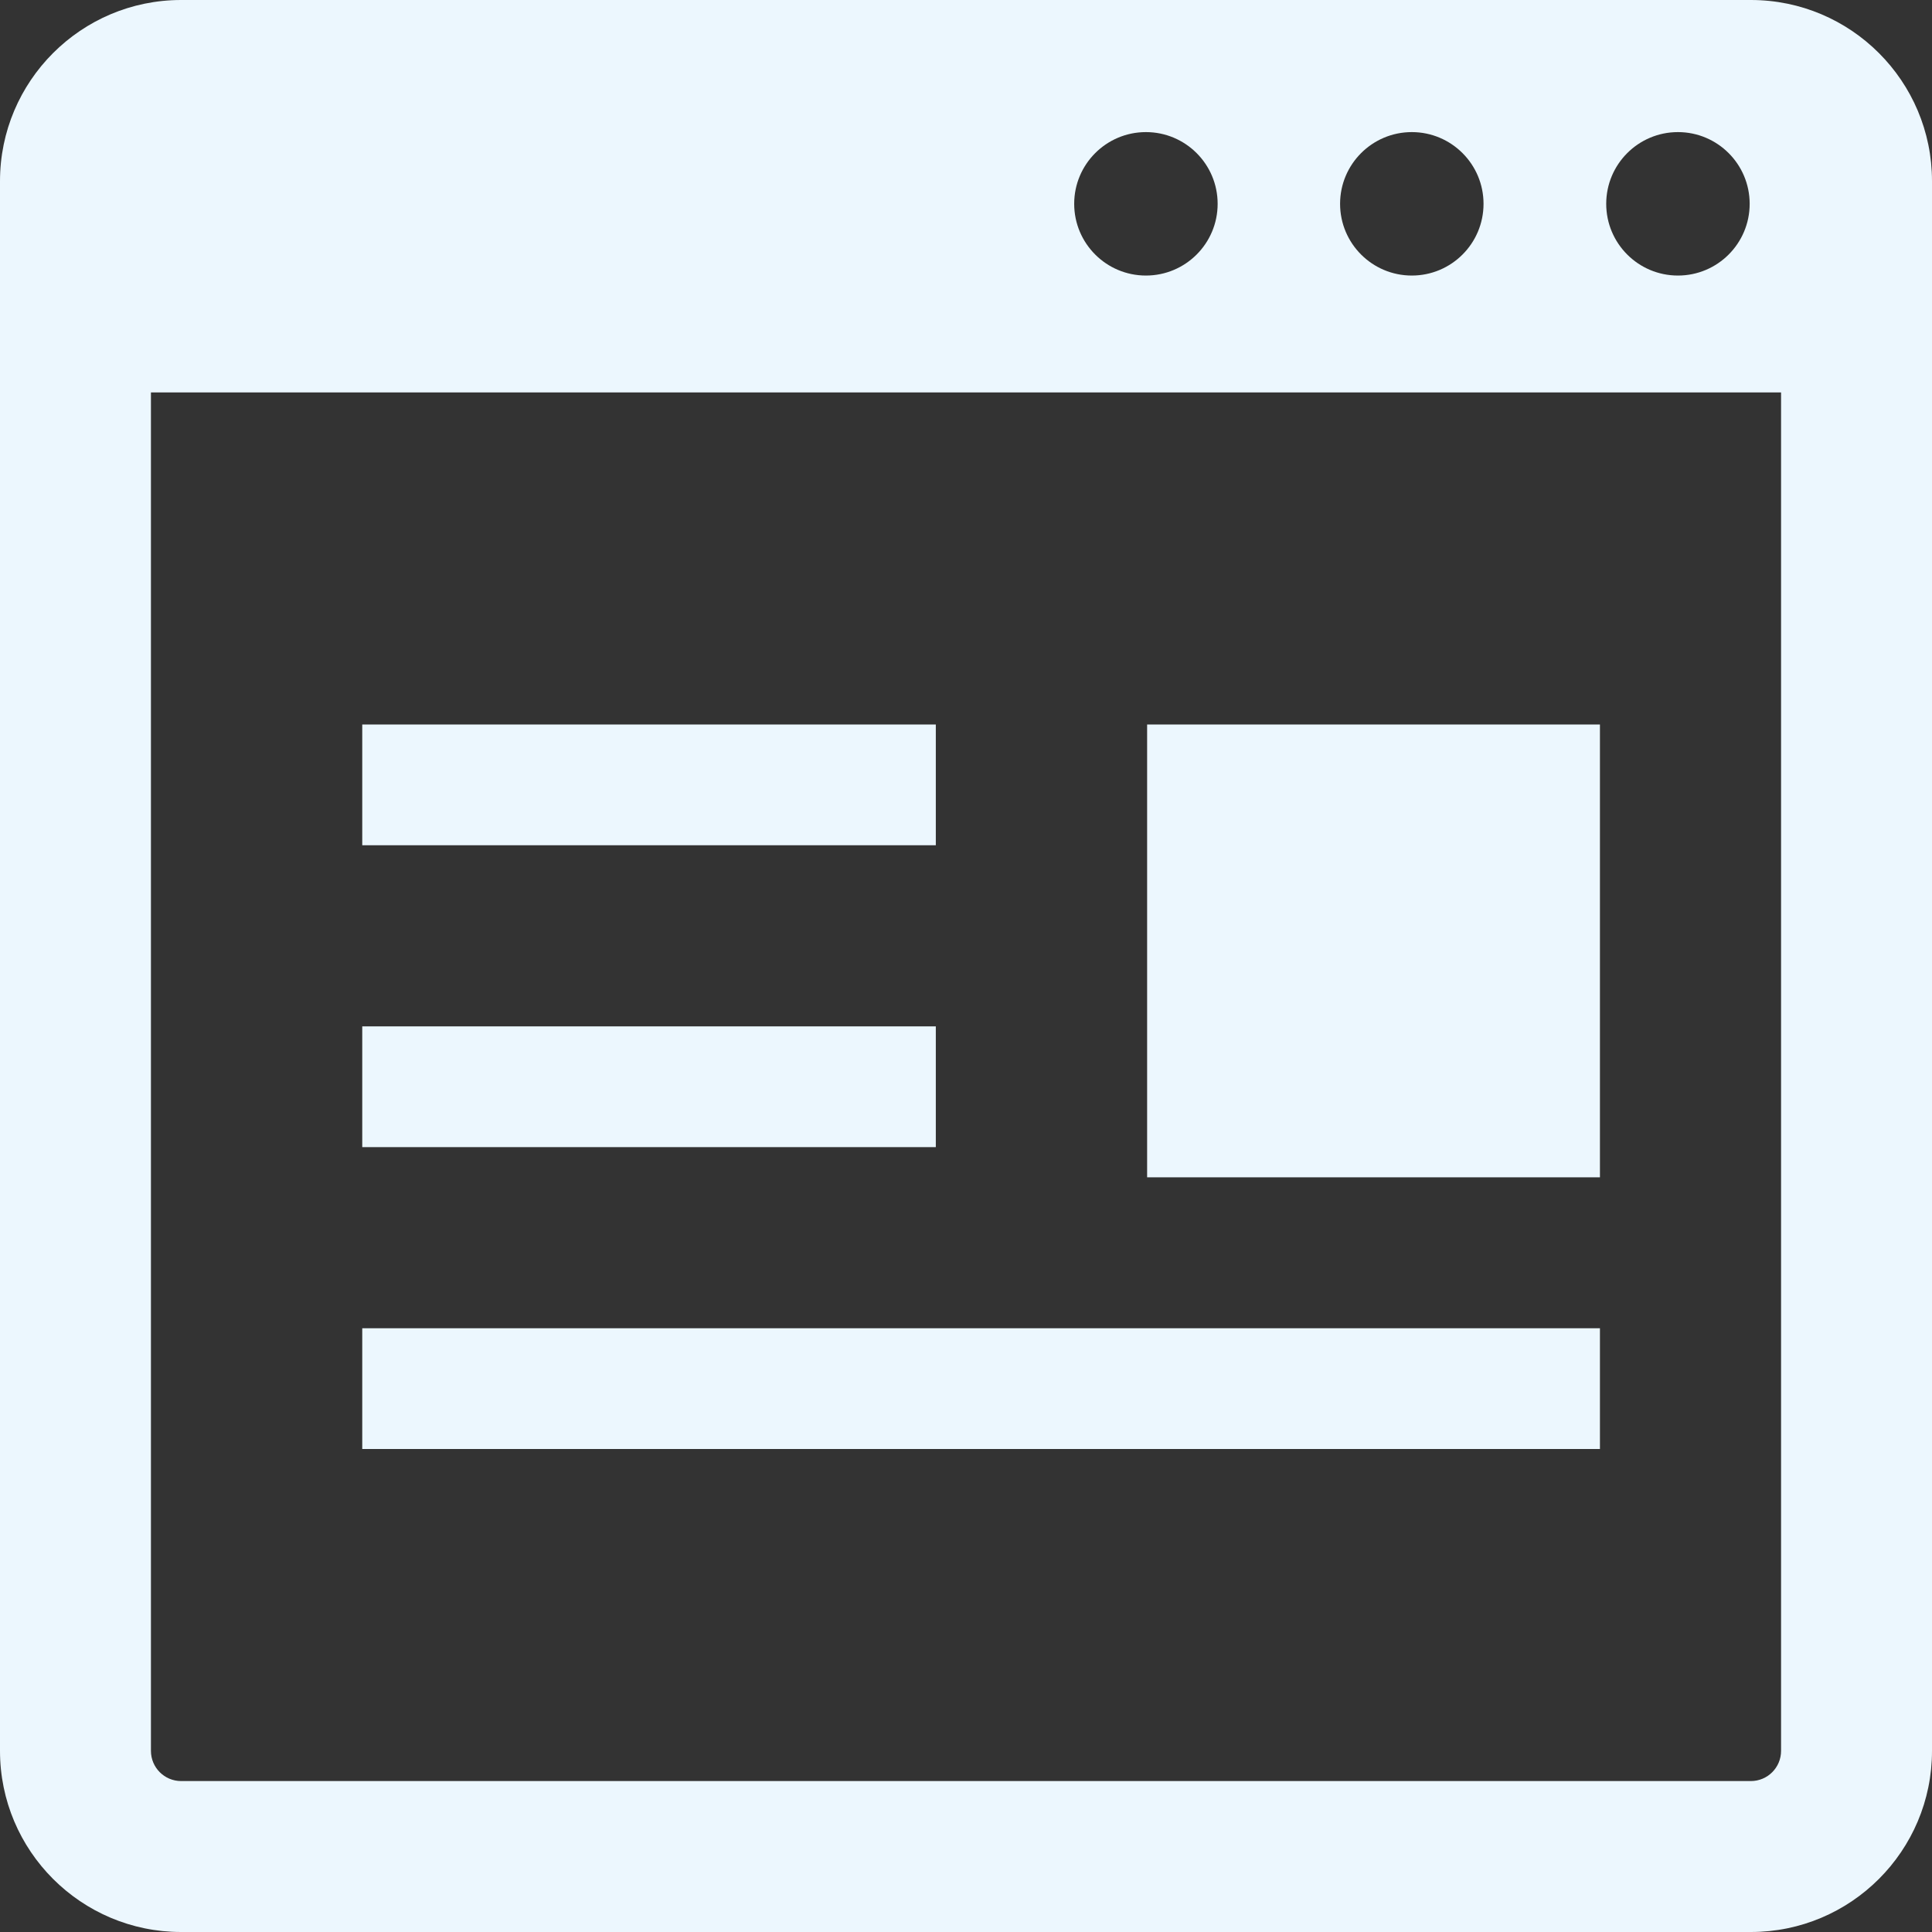
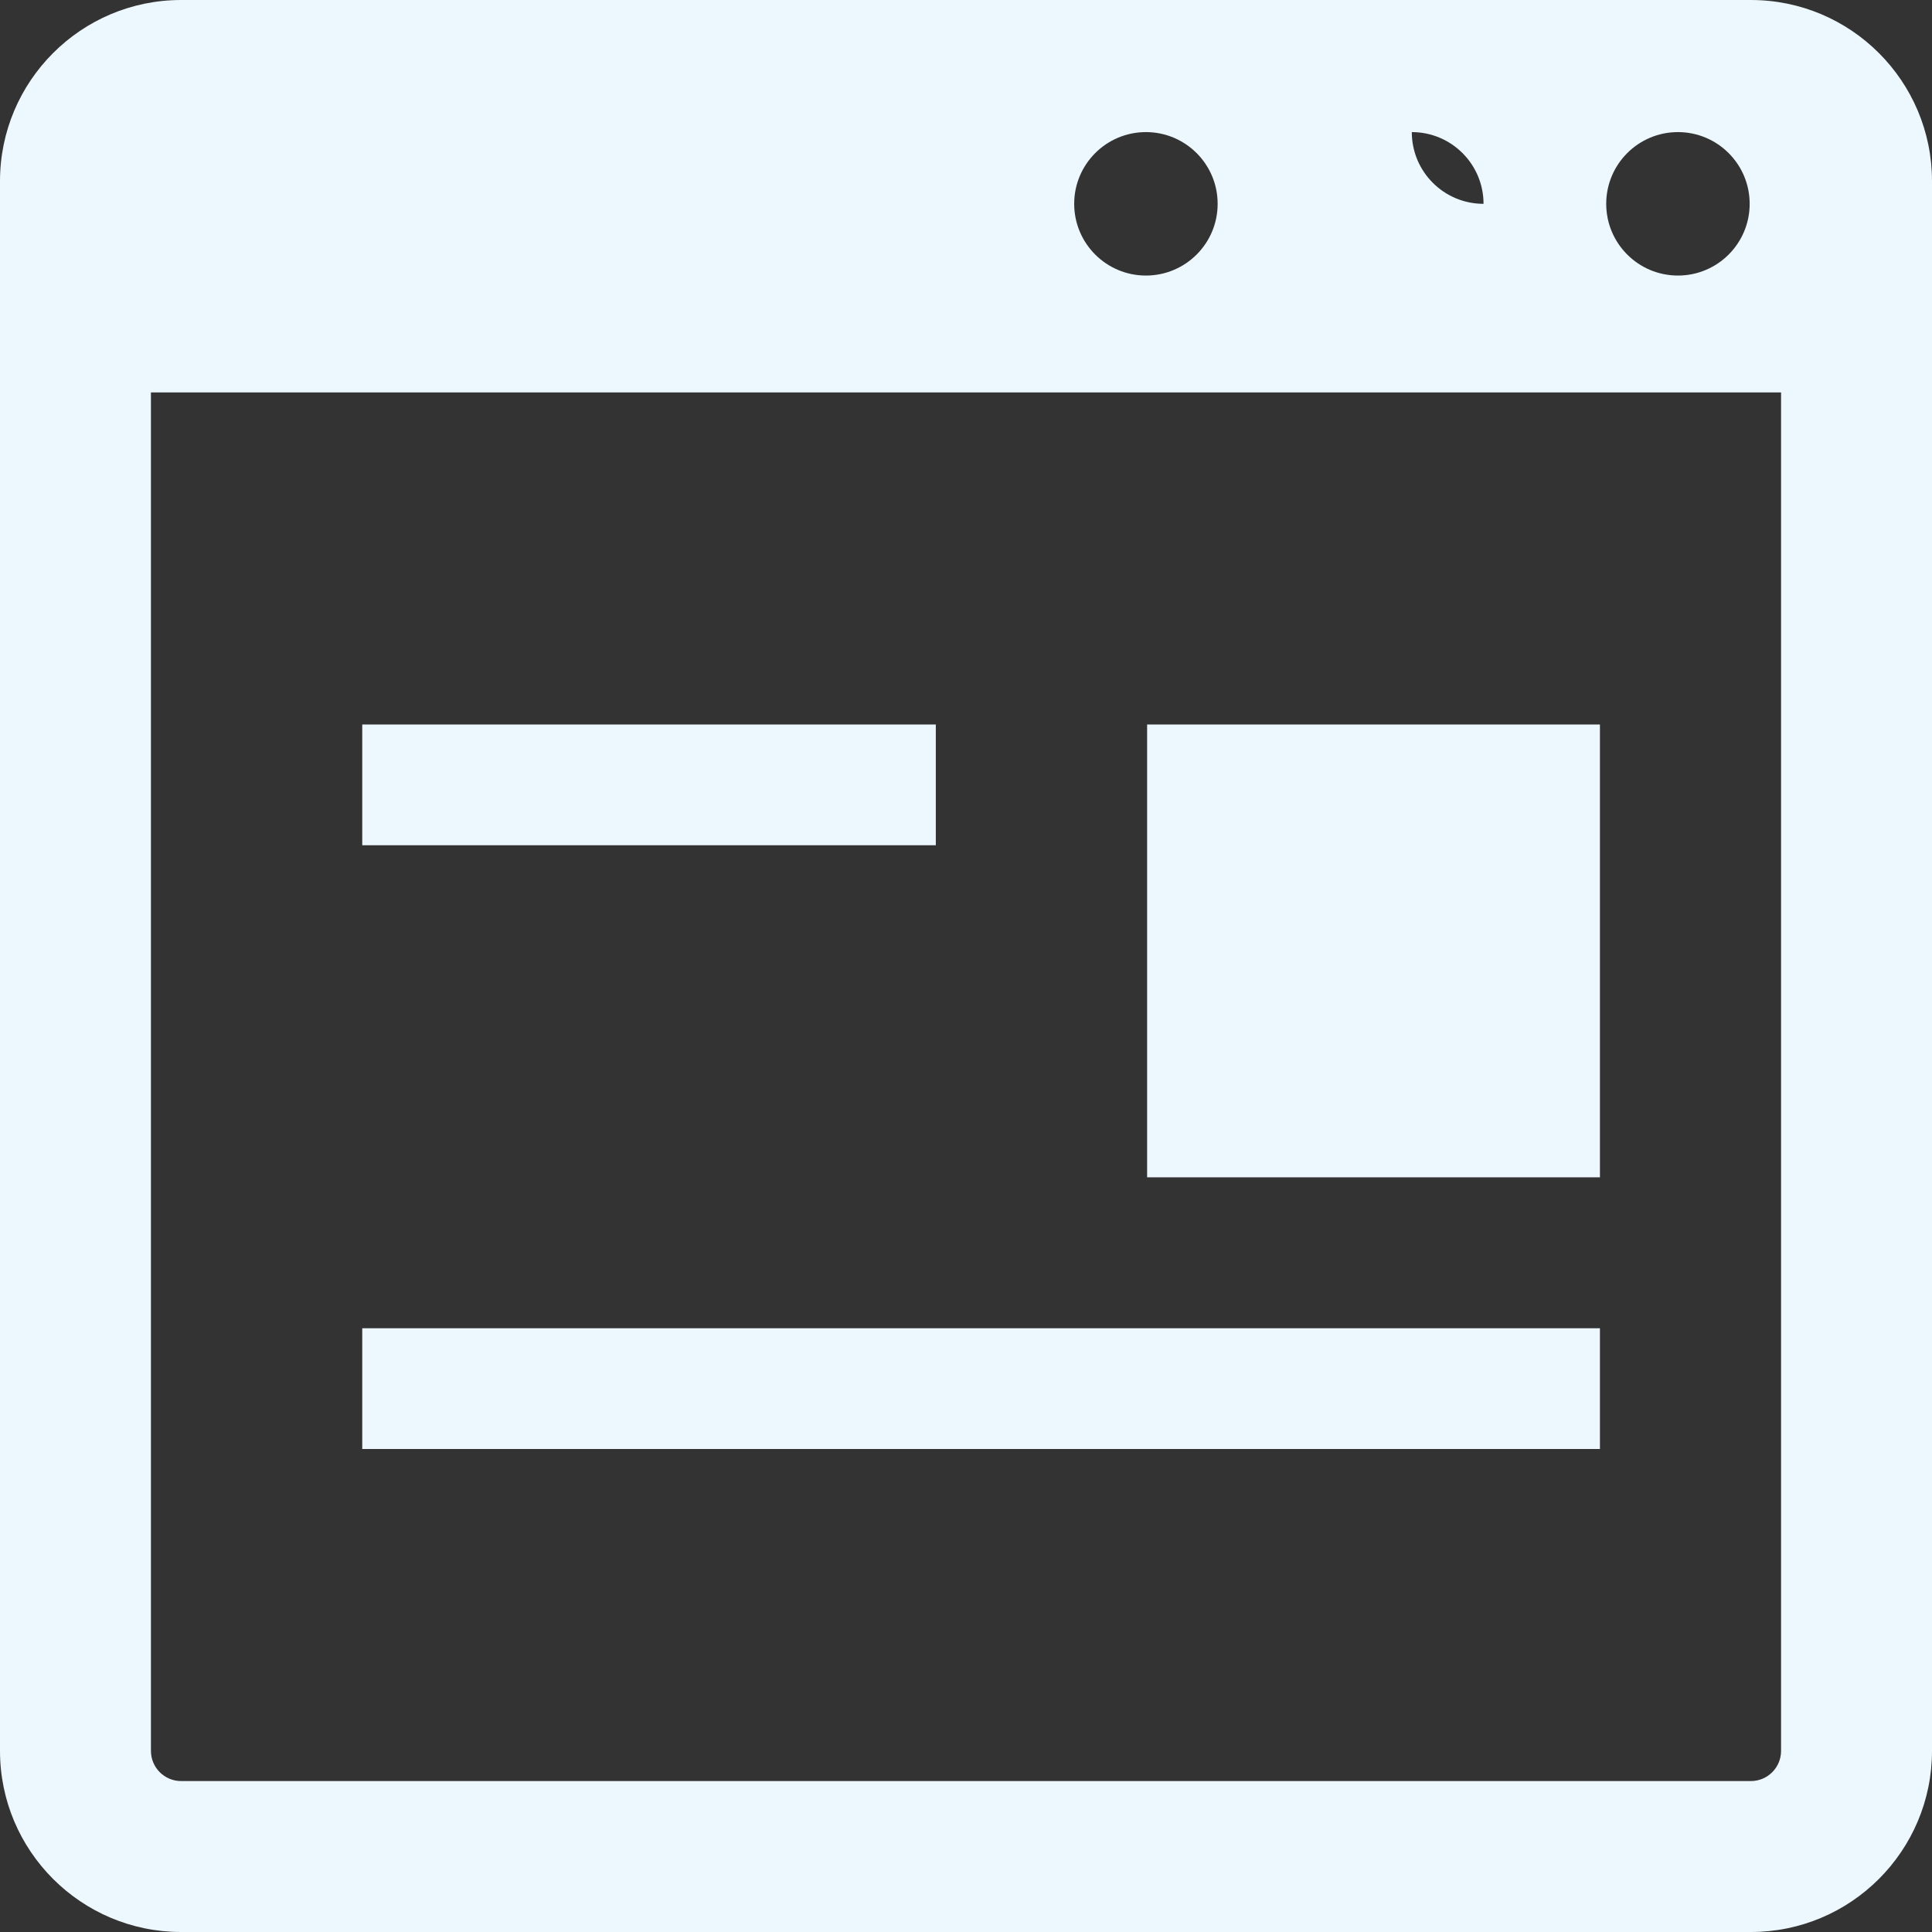
<svg xmlns="http://www.w3.org/2000/svg" version="1.1" id="_x32_" x="0px" y="0px" viewBox="0 0 800 800" style="enable-background:new 0 0 800 800;" xml:space="preserve">
  <rect x="0" y="0" width="800" height="800" fill="#333333" stroke="none" />
  <style type="text/css">
	.st0{fill:#ECF7FE;}
</style>
  <g id="SVGRepo_bgCarrier">
</g>
  <g id="SVGRepo_tracerCarrier">
</g>
  <g id="SVGRepo_iconCarrier">
    <g>
-       <path class="st0" d="M725,0H75C33.6,0,0,33.6,0,75v650c0,41.4,33.6,75,75,75h650c41.4,0,75-33.6,75-75V75C800,33.6,766.4,0,725,0z     M694.8,54.7c16.4,0,29.7,13.3,29.7,29.7s-13.3,29.7-29.7,29.7c-16.4,0-29.7-13.3-29.7-29.7S678.4,54.7,694.8,54.7z M584.6,54.7    c16.4,0,29.7,13.3,29.7,29.7s-13.3,29.7-29.7,29.7c-16.4,0-29.7-13.3-29.7-29.7S568.2,54.7,584.6,54.7z M474.5,54.7    c16.4,0,29.7,13.3,29.7,29.7s-13.3,29.7-29.7,29.7s-29.7-13.3-29.7-29.7S458.1,54.7,474.5,54.7z M737.5,725    c0,6.9-5.6,12.5-12.5,12.5H75c-6.9,0-12.5-5.6-12.5-12.5V162.5h675V725z" />
+       <path class="st0" d="M725,0H75C33.6,0,0,33.6,0,75v650c0,41.4,33.6,75,75,75h650c41.4,0,75-33.6,75-75V75C800,33.6,766.4,0,725,0z     M694.8,54.7c16.4,0,29.7,13.3,29.7,29.7s-13.3,29.7-29.7,29.7c-16.4,0-29.7-13.3-29.7-29.7S678.4,54.7,694.8,54.7z M584.6,54.7    c16.4,0,29.7,13.3,29.7,29.7c-16.4,0-29.7-13.3-29.7-29.7S568.2,54.7,584.6,54.7z M474.5,54.7    c16.4,0,29.7,13.3,29.7,29.7s-13.3,29.7-29.7,29.7s-29.7-13.3-29.7-29.7S458.1,54.7,474.5,54.7z M737.5,725    c0,6.9-5.6,12.5-12.5,12.5H75c-6.9,0-12.5-5.6-12.5-12.5V162.5h675V725z" />
      <rect x="150" y="300" class="st0" width="237.5" height="50" />
      <rect x="150" y="550" class="st0" width="512.5" height="50" />
      <rect x="475" y="300" class="st0" width="187.5" height="187.5" />
-       <polygon class="st0" points="357.9,475 387.5,475 387.5,425 150,425 150,475 332.9,475   " />
    </g>
  </g>
</svg>